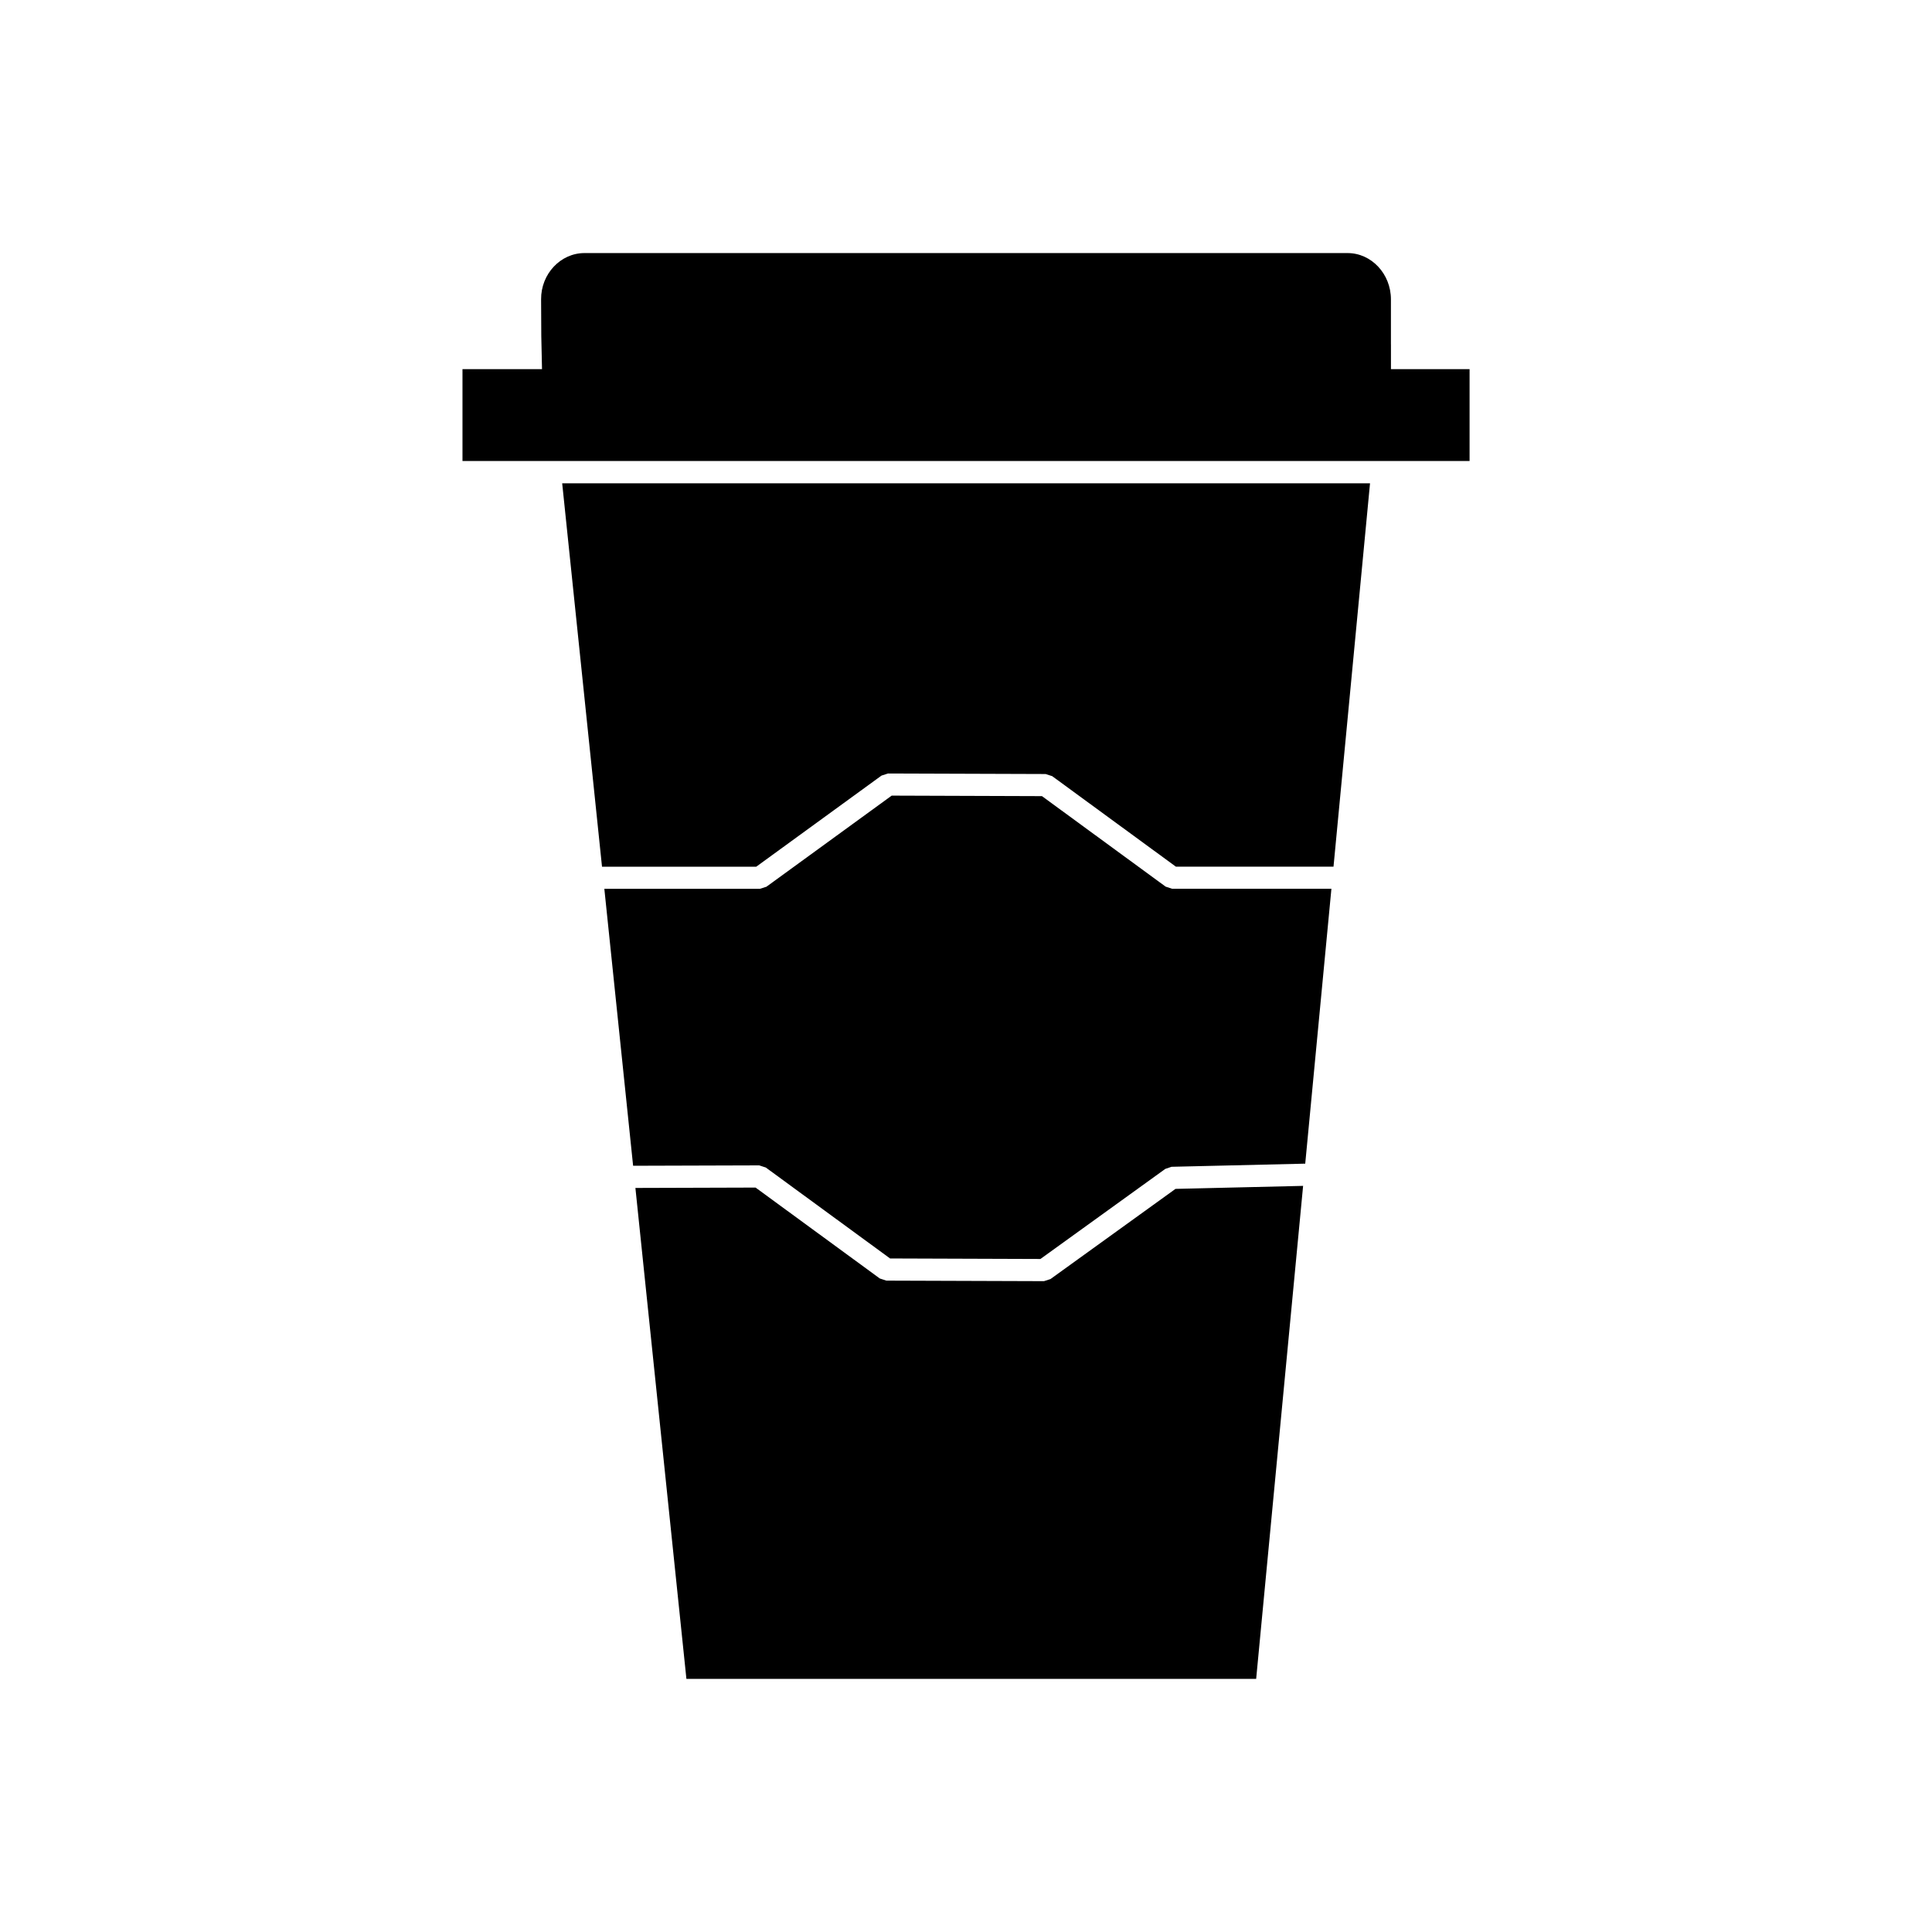
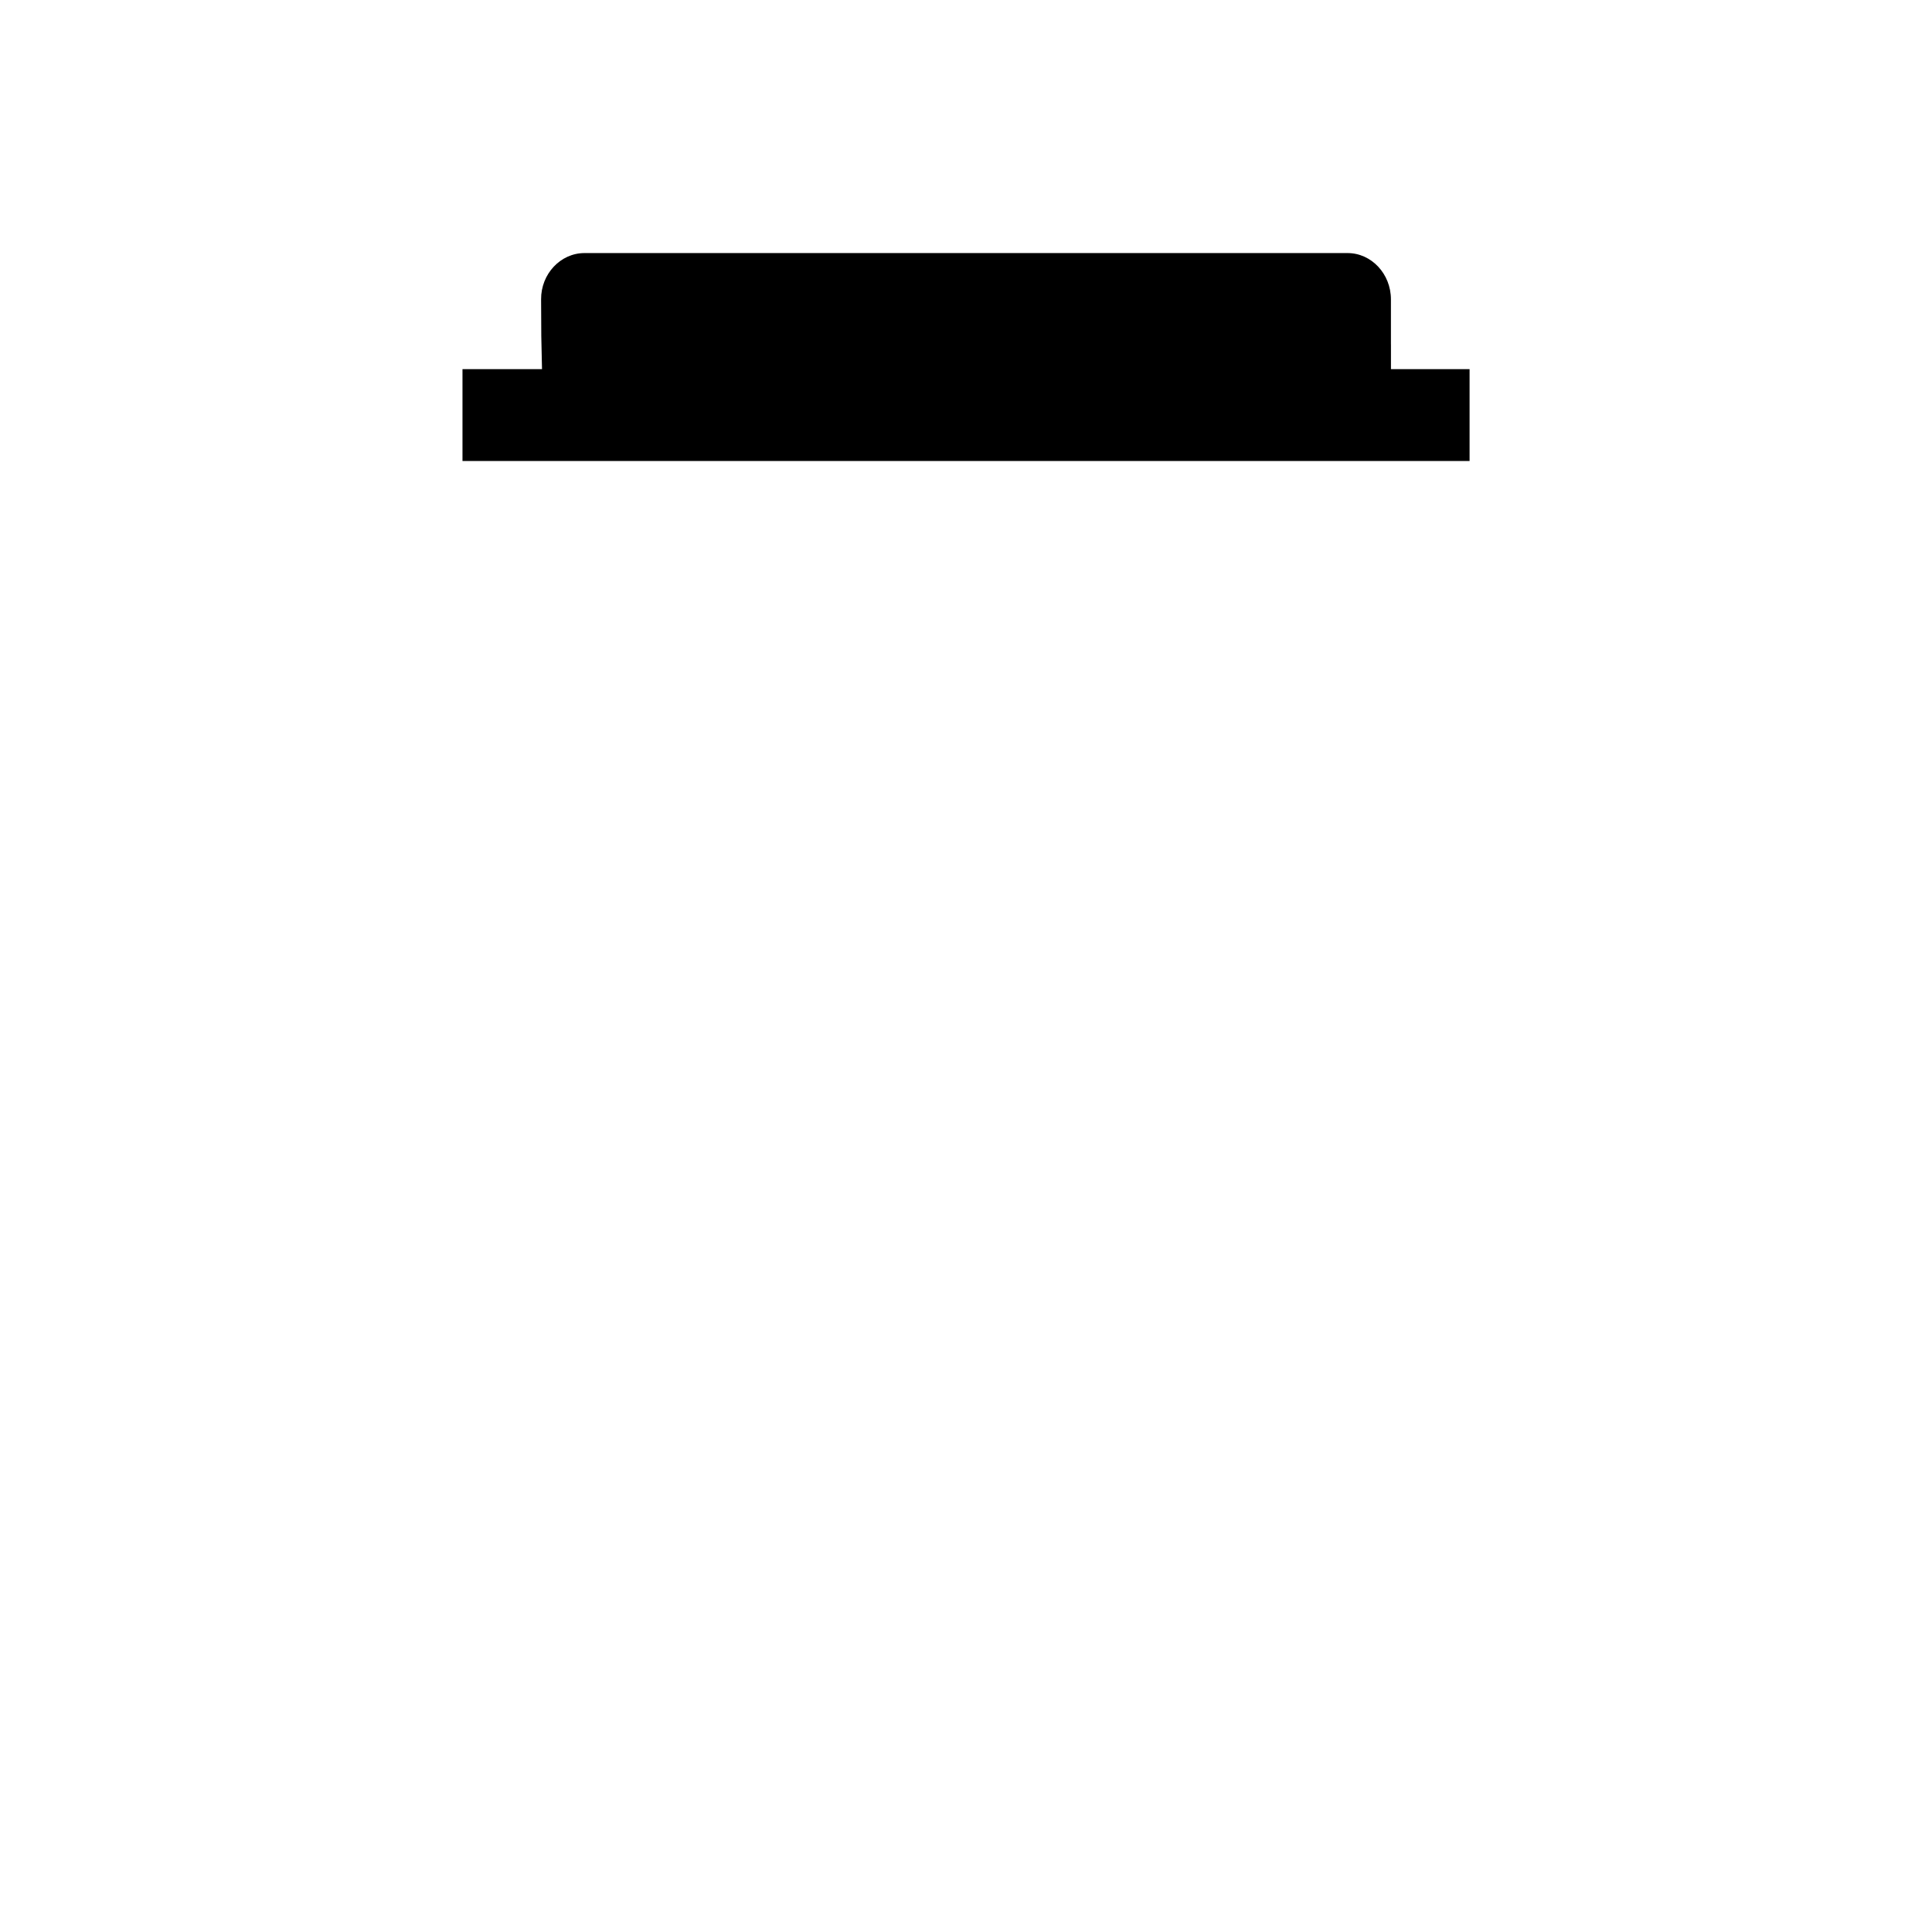
<svg xmlns="http://www.w3.org/2000/svg" fill="#000000" width="800px" height="800px" version="1.1" viewBox="144 144 512 512">
  <g fill-rule="evenodd">
-     <path d="m507.07 272.08-9.676 101.59-41.773 0.004-32.777-23.984-1.742-0.566-41.766-0.141-1.73 0.555-33.199 24.148-40.867 0.004-10.555-101.61zm-10.234 107.46-6.938 72.84-35.43 0.832-1.648 0.555-33.098 23.875-39.844-0.137-32.938-24.102-1.742-0.566-33.418 0.102-7.625-73.387 41.227-0.004 1.73-0.555 33.195-24.145 39.824 0.137 32.781 23.988 1.742 0.566 42.184-0.004zm-7.5 78.738-12.441 130.64h-150.99l-13.516-130.1 31.844-0.098 32.93 24.094 1.742 0.566 41.762 0.141 1.719-0.555 16.934-12.215 16.199-11.684 33.82-0.797z" />
    <path d="m512.61 235.29v-11.961c0-6.746-5.168-12.262-11.48-12.262h-202.25c-6.316 0-11.531 5.519-11.484 12.262 0.09 12.781-0.035 6.949 0.242 18.492h-21.074v24.352h266.89v-24.352h-20.836v-6.535z" />
  </g>
</svg>